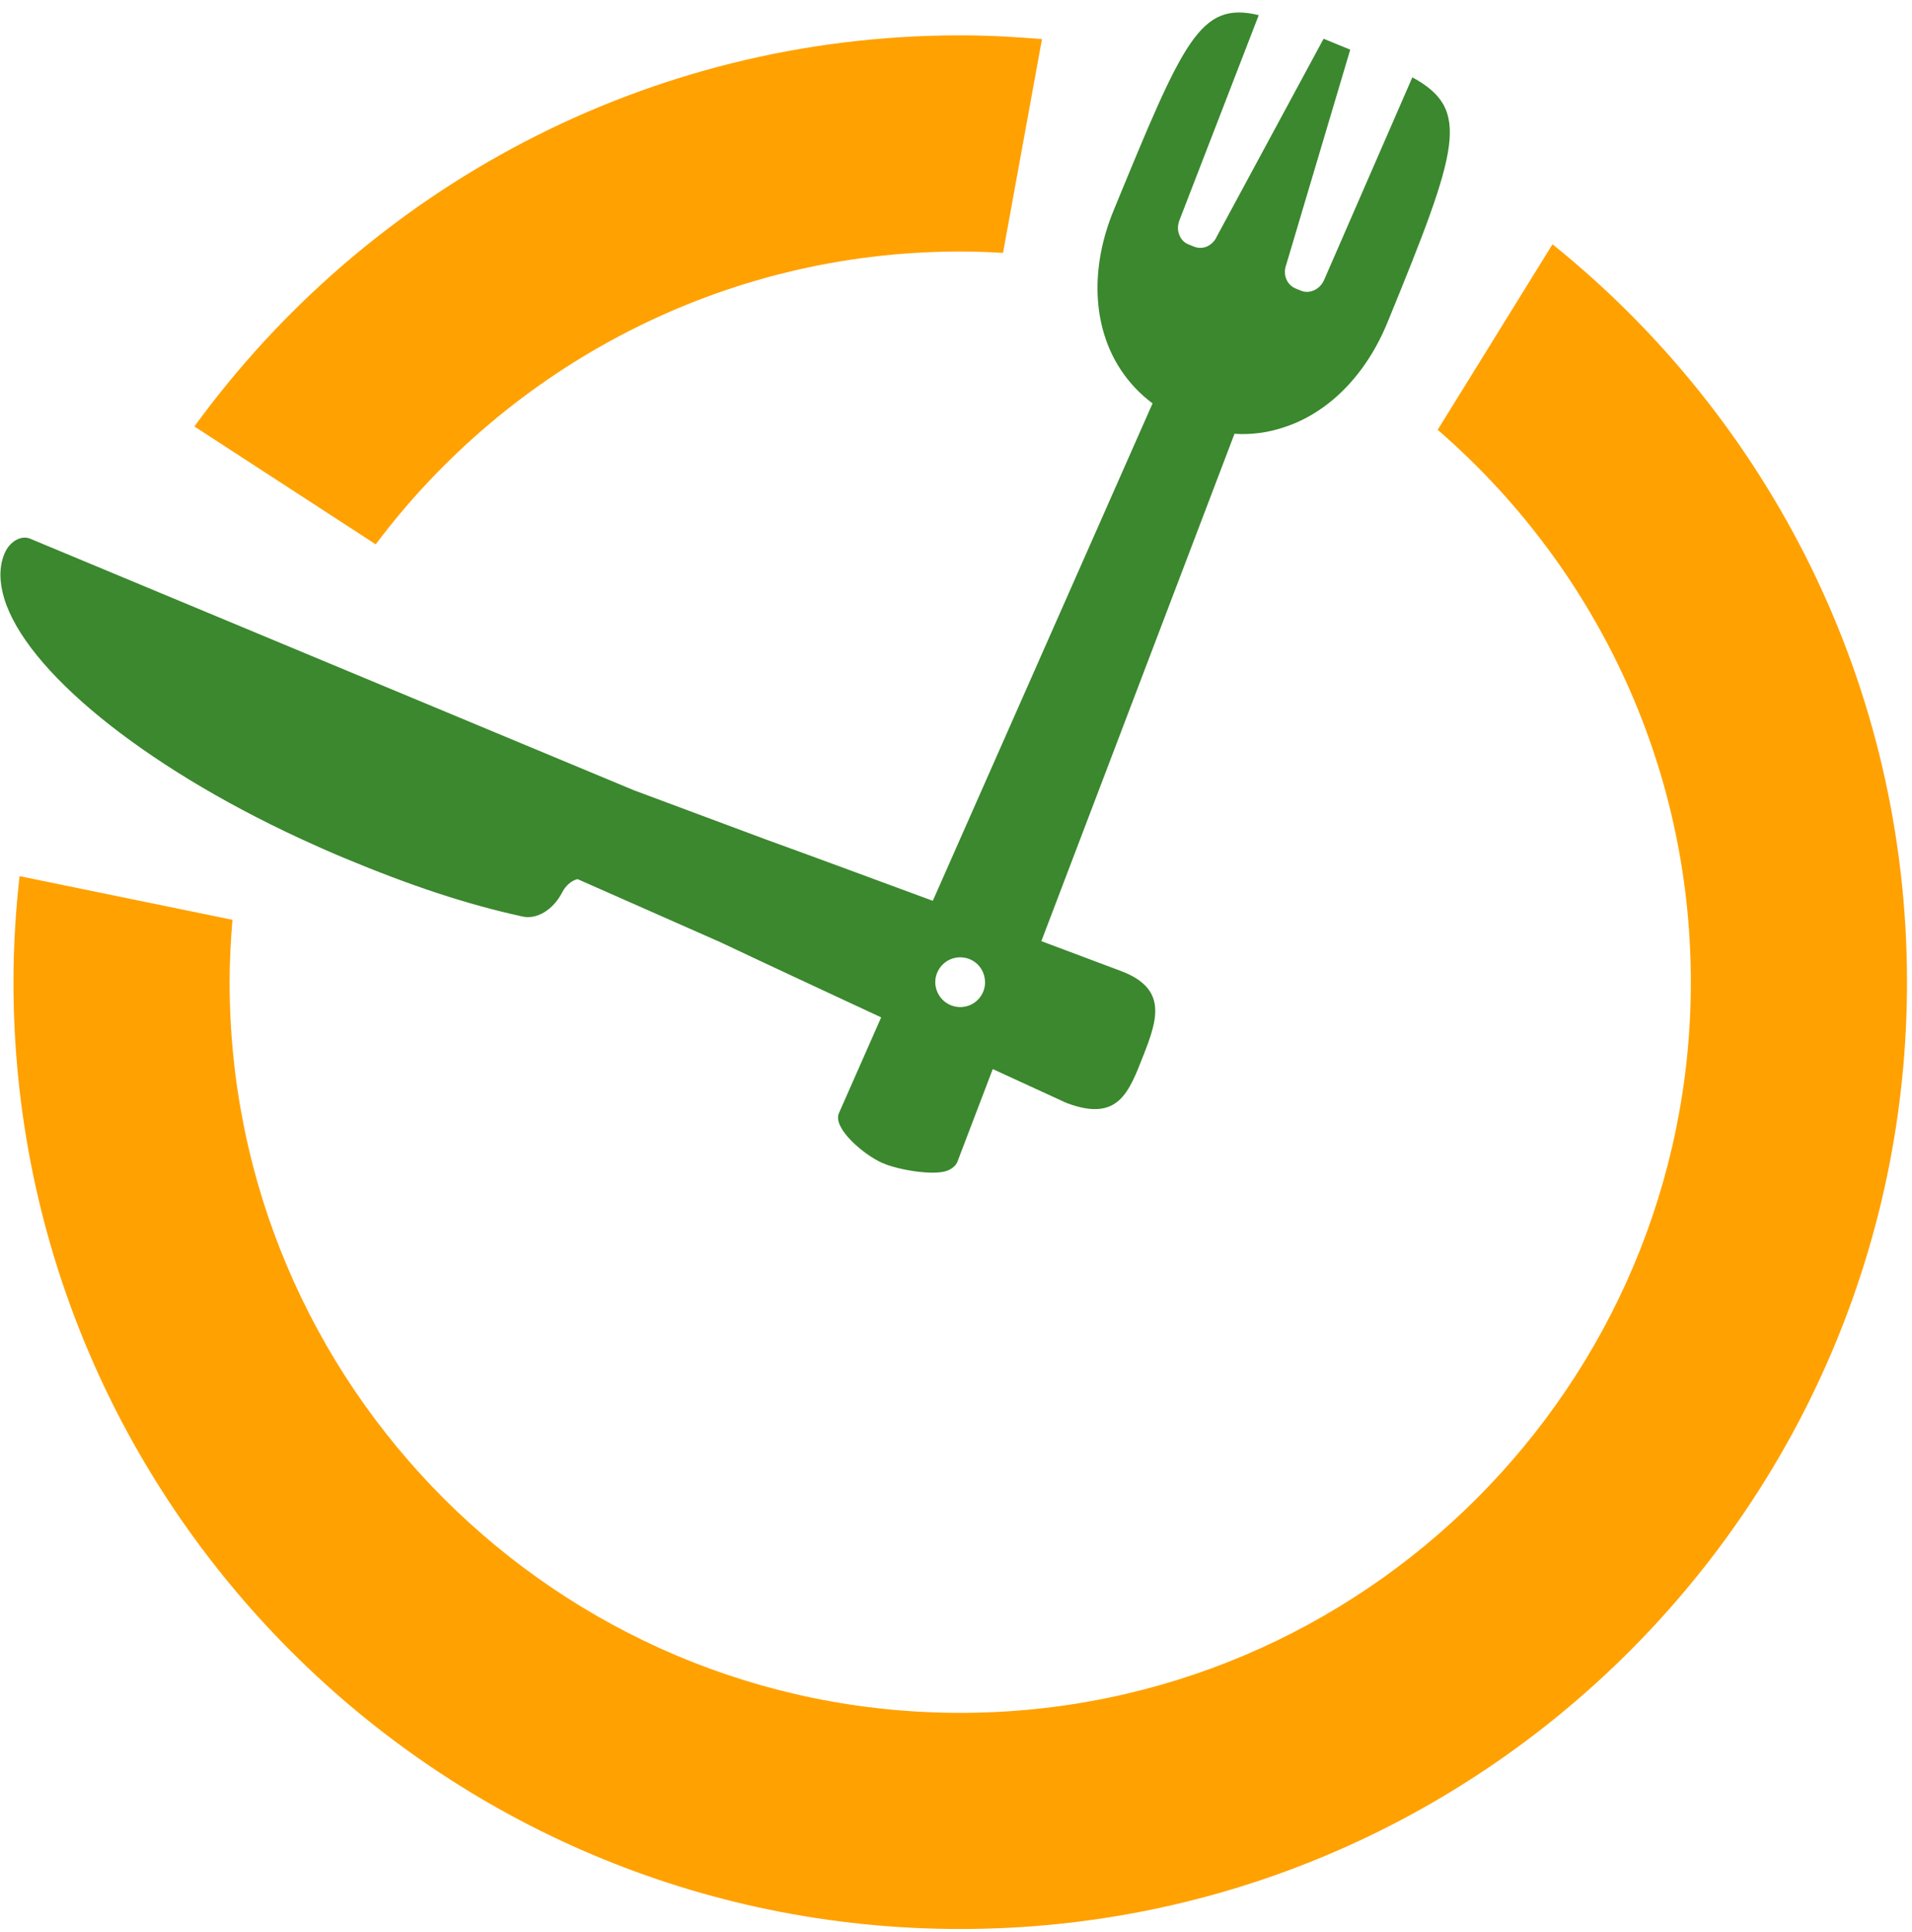
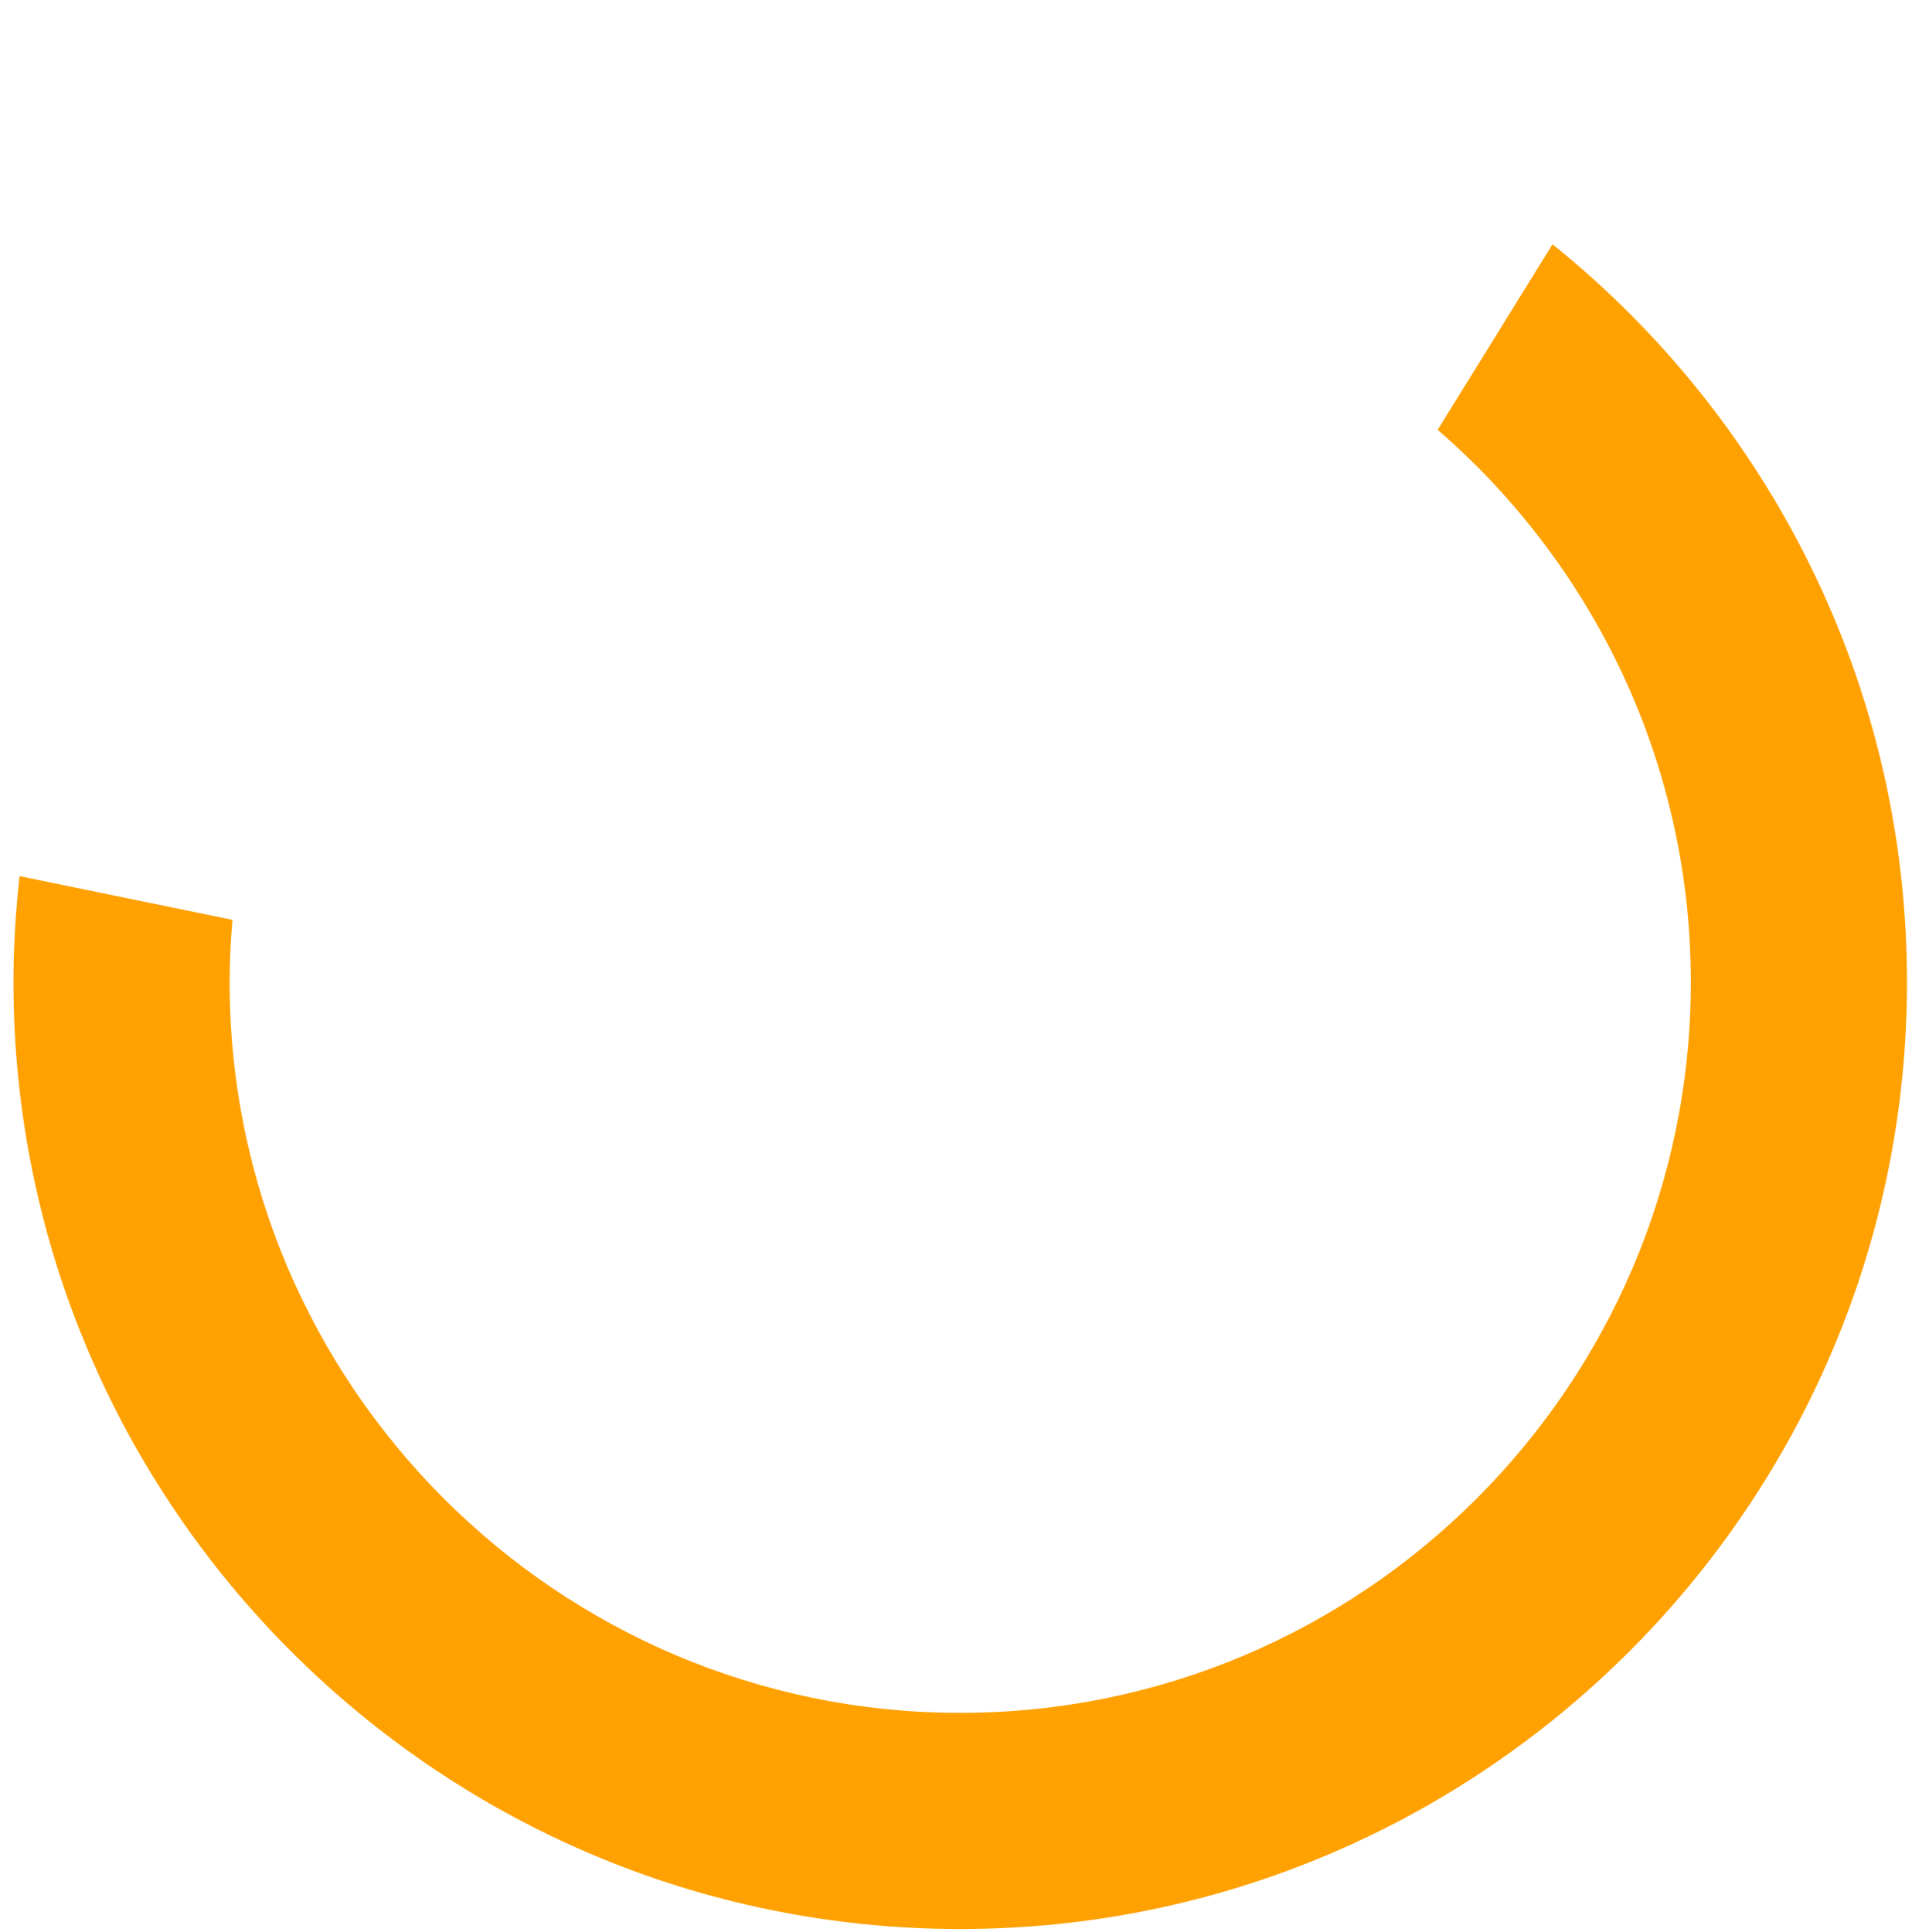
<svg xmlns="http://www.w3.org/2000/svg" width="488" height="493" viewBox="0 0 488 493">
-   <path id="Path-copy-3" fill="#3b882e" stroke="none" d="M 245.53 257.005 C 242.009 257.242 239.009 254.625 238.721 251.1 C 238.484 247.621 241.151 244.575 244.626 244.333 C 248.155 244.096 251.151 246.717 251.393 250.242 C 251.676 253.717 249.013 256.767 245.53 257.005 M 360.476 19.729 L 337.946 71.464 C 337.421 72.652 336.471 73.652 335.283 74.127 C 334.183 74.606 333.042 74.606 332.037 74.177 L 330.608 73.606 C 329.558 73.127 328.754 72.323 328.325 71.273 C 327.8 70.081 327.845 68.698 328.325 67.414 L 344.621 12.679 L 337.817 9.891 L 310.562 60.364 C 310.128 61.414 309.178 62.414 307.982 62.939 C 306.936 63.364 305.749 63.364 304.745 62.939 L 303.315 62.368 C 302.265 61.935 301.453 61.127 301.028 60.031 C 300.503 58.839 300.549 57.46 301.028 56.218 L 321.27 3.866 C 306.22 0.25 302.128 10.204 284.215 53.743 C 278.26 68.223 278.731 83.232 286.023 94.328 C 288.169 97.57 290.836 100.474 294.169 102.953 L 238.076 229.904 C 223.917 224.682 209.77 219.424 195.578 214.282 C 195.578 214.282 162.131 201.832 161.752 201.673 L 157.727 199.994 L 152.264 197.719 L 105.058 178.052 L 11.463 139.054 L 7.684 137.479 C 5.405 136.529 2.463 138.163 1.171 141.229 C 1.163 141.246 1.155 141.267 1.146 141.284 C -0.275 144.688 -0.187 148.576 1.084 152.763 C 6.605 170.964 35.998 195.19 76.487 213.957 C 80.187 215.674 83.958 217.349 87.829 218.966 C 104.754 226.016 118.913 230.749 133.405 233.92 C 137.06 234.716 141.231 232.158 143.501 227.724 C 144.426 225.92 145.893 224.762 147.393 224.357 L 183.911 240.487 L 184.536 240.783 C 197.966 247.133 211.437 253.375 224.9 259.65 L 214.091 284.16 C 212.521 287.972 220.458 294.706 225.113 296.768 L 225.35 296.864 C 229.067 298.518 238.338 300.164 241.863 298.739 C 243.009 298.26 243.913 297.543 244.343 296.543 L 253.38 272.847 L 271.802 281.309 C 272.006 281.401 272.256 281.51 272.469 281.589 C 285.448 286.376 288.127 278.759 291.811 269.401 C 295.494 260.046 298.049 252.175 285.802 247.704 L 265.785 240.196 L 315.078 110.712 C 319.32 110.999 323.42 110.428 327.275 109.187 C 338.95 105.57 348.575 95.757 354.051 82.465 C 372.576 37.309 375.389 27.925 360.476 19.729" />
-   <path id="Path-copy-2" fill="#ffa100" stroke="none" d="M 245.083 64.192 C 248.75 64.192 252.388 64.329 256.005 64.538 L 265.942 9.981 C 259.059 9.39 252.117 9.023 245.083 9.023 C 164.801 9.023 93.578 48.412 49.614 108.843 L 95.895 138.919 C 129.946 93.576 184.144 64.192 245.083 64.192" />
  <path id="Path-copy" fill="#ffa100" stroke="none" d="M 396.245 62.344 L 366.94 109.695 C 406.475 143.917 431.555 194.403 431.555 250.671 C 431.555 353.496 347.906 437.149 245.082 437.149 C 142.261 437.149 58.604 353.496 58.604 250.671 C 58.604 245.304 58.883 240.008 59.329 234.754 L 4.99 223.608 C 3.994 232.5 3.436 241.521 3.436 250.671 C 3.436 383.914 111.839 492.313 245.082 492.313 C 378.324 492.313 486.724 383.914 486.724 250.671 C 486.724 174.602 451.36 106.67 396.245 62.344" />
</svg>